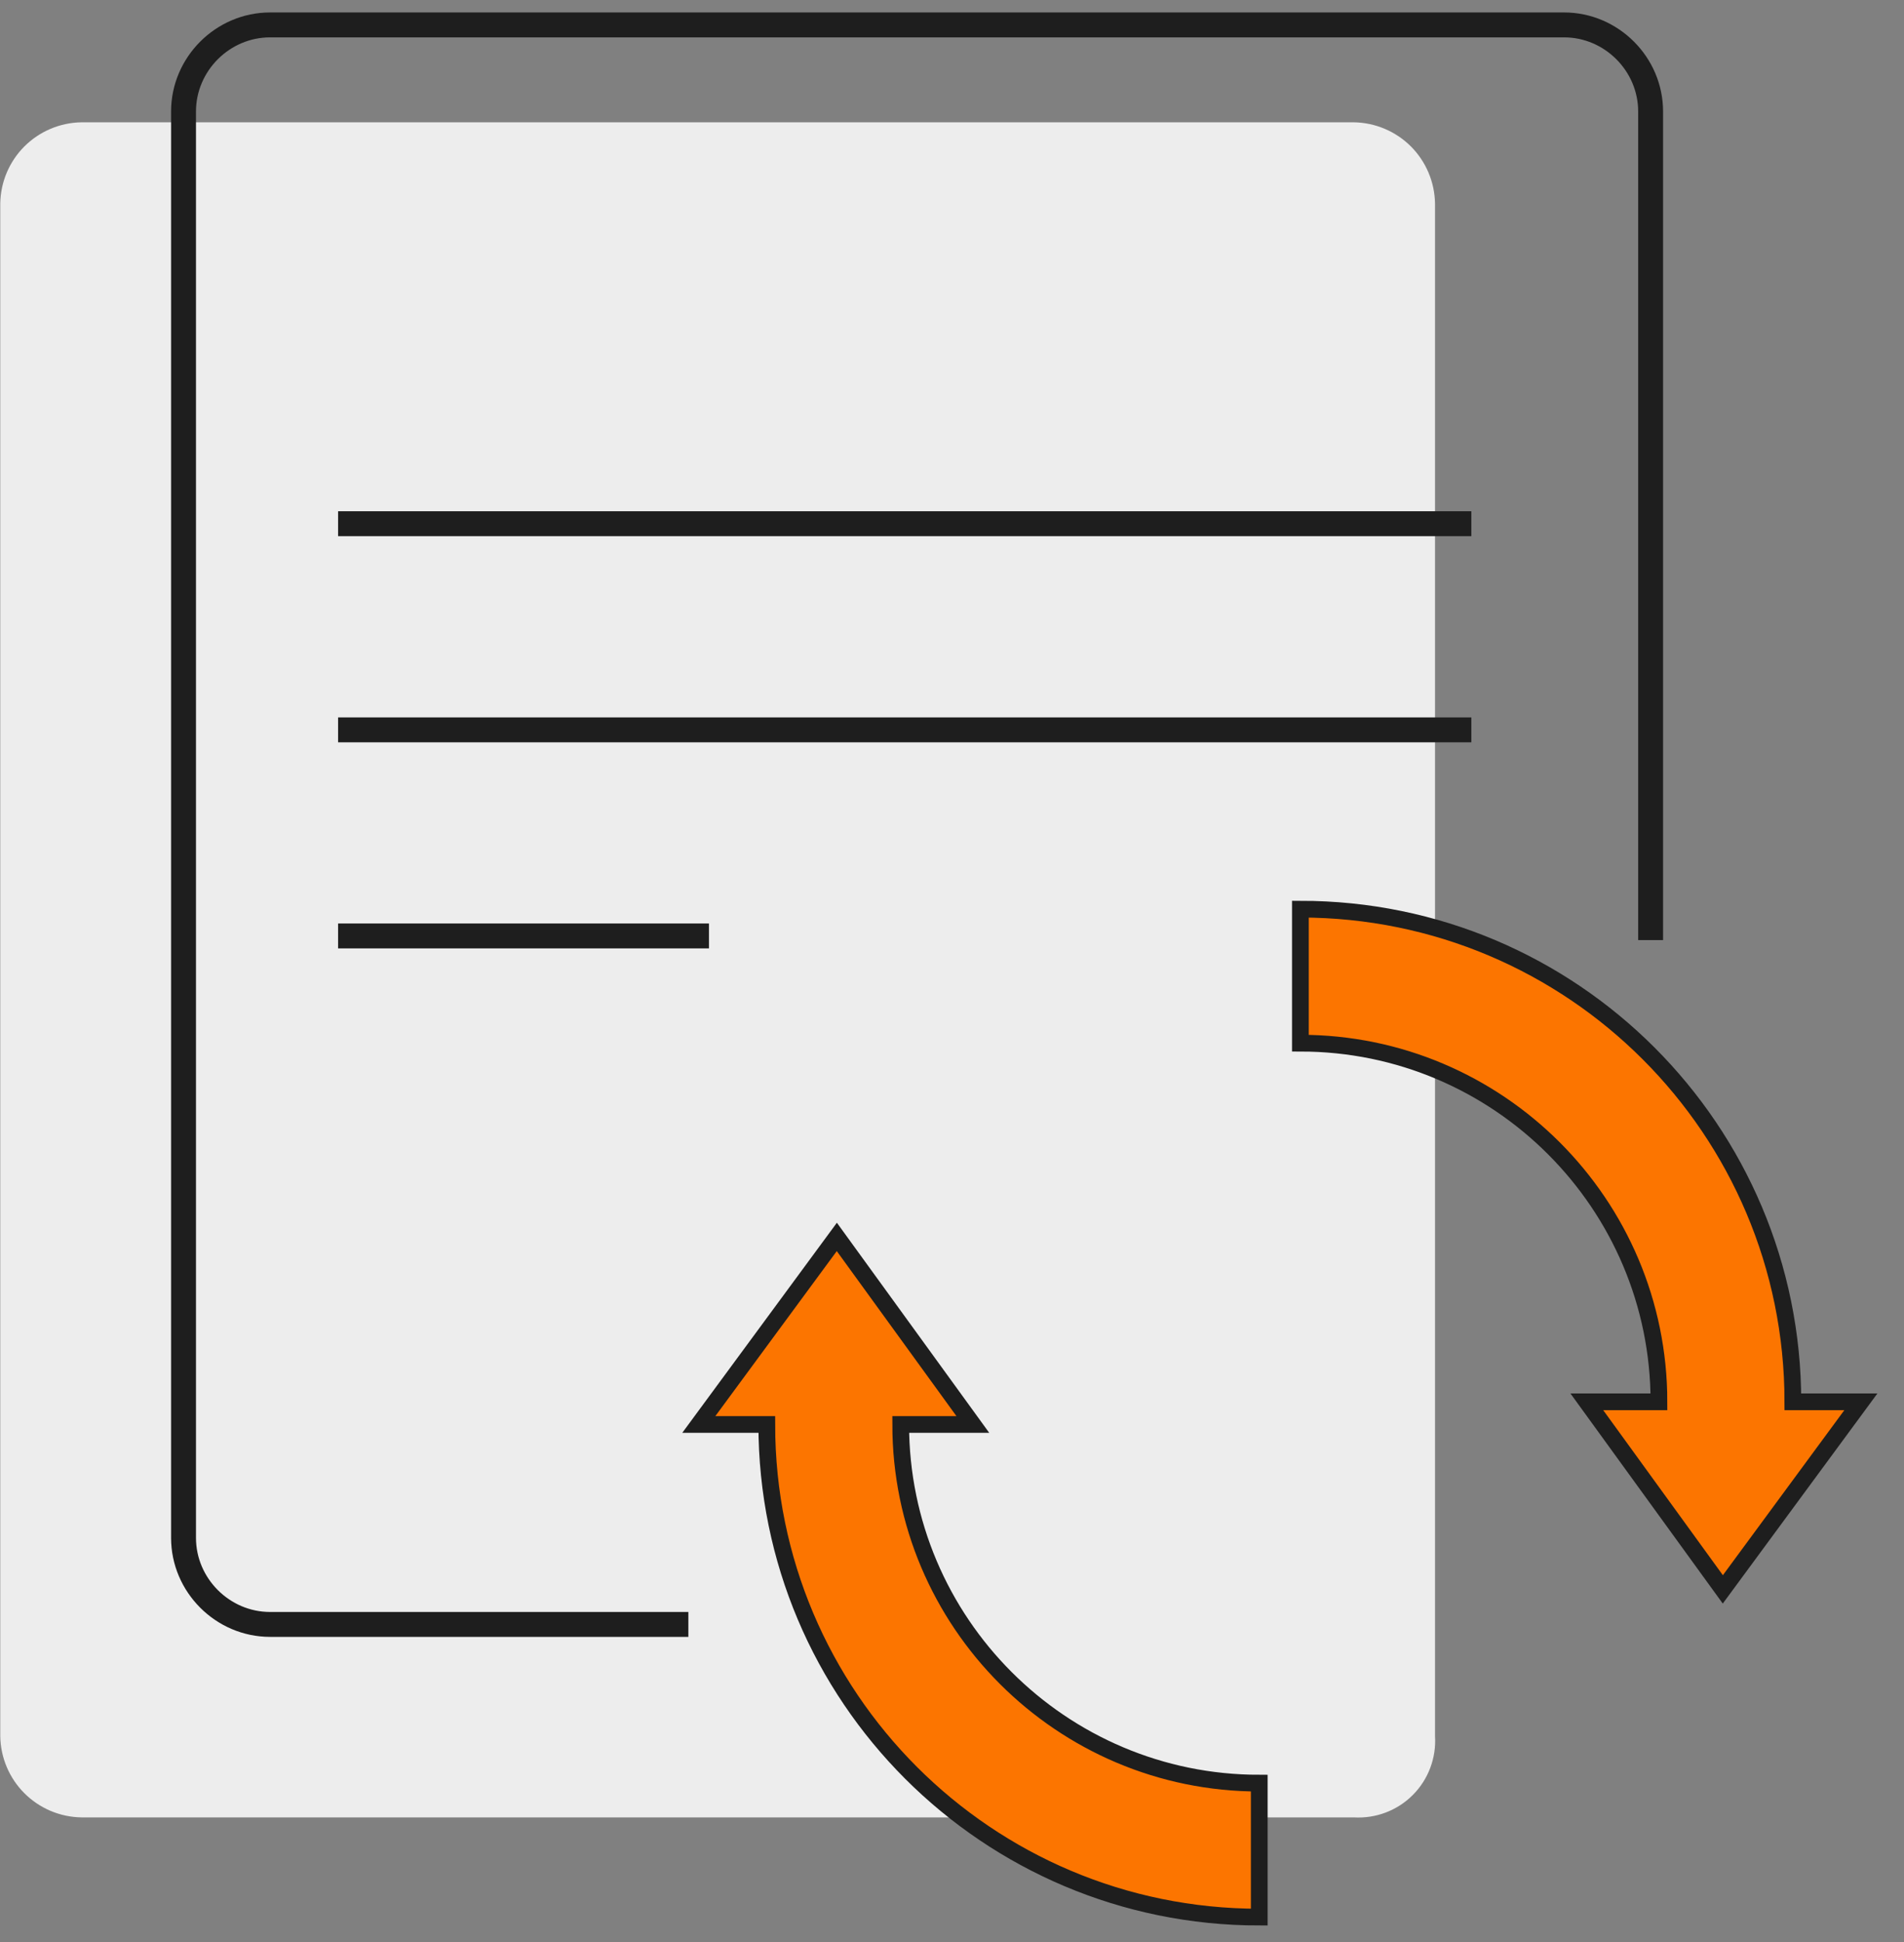
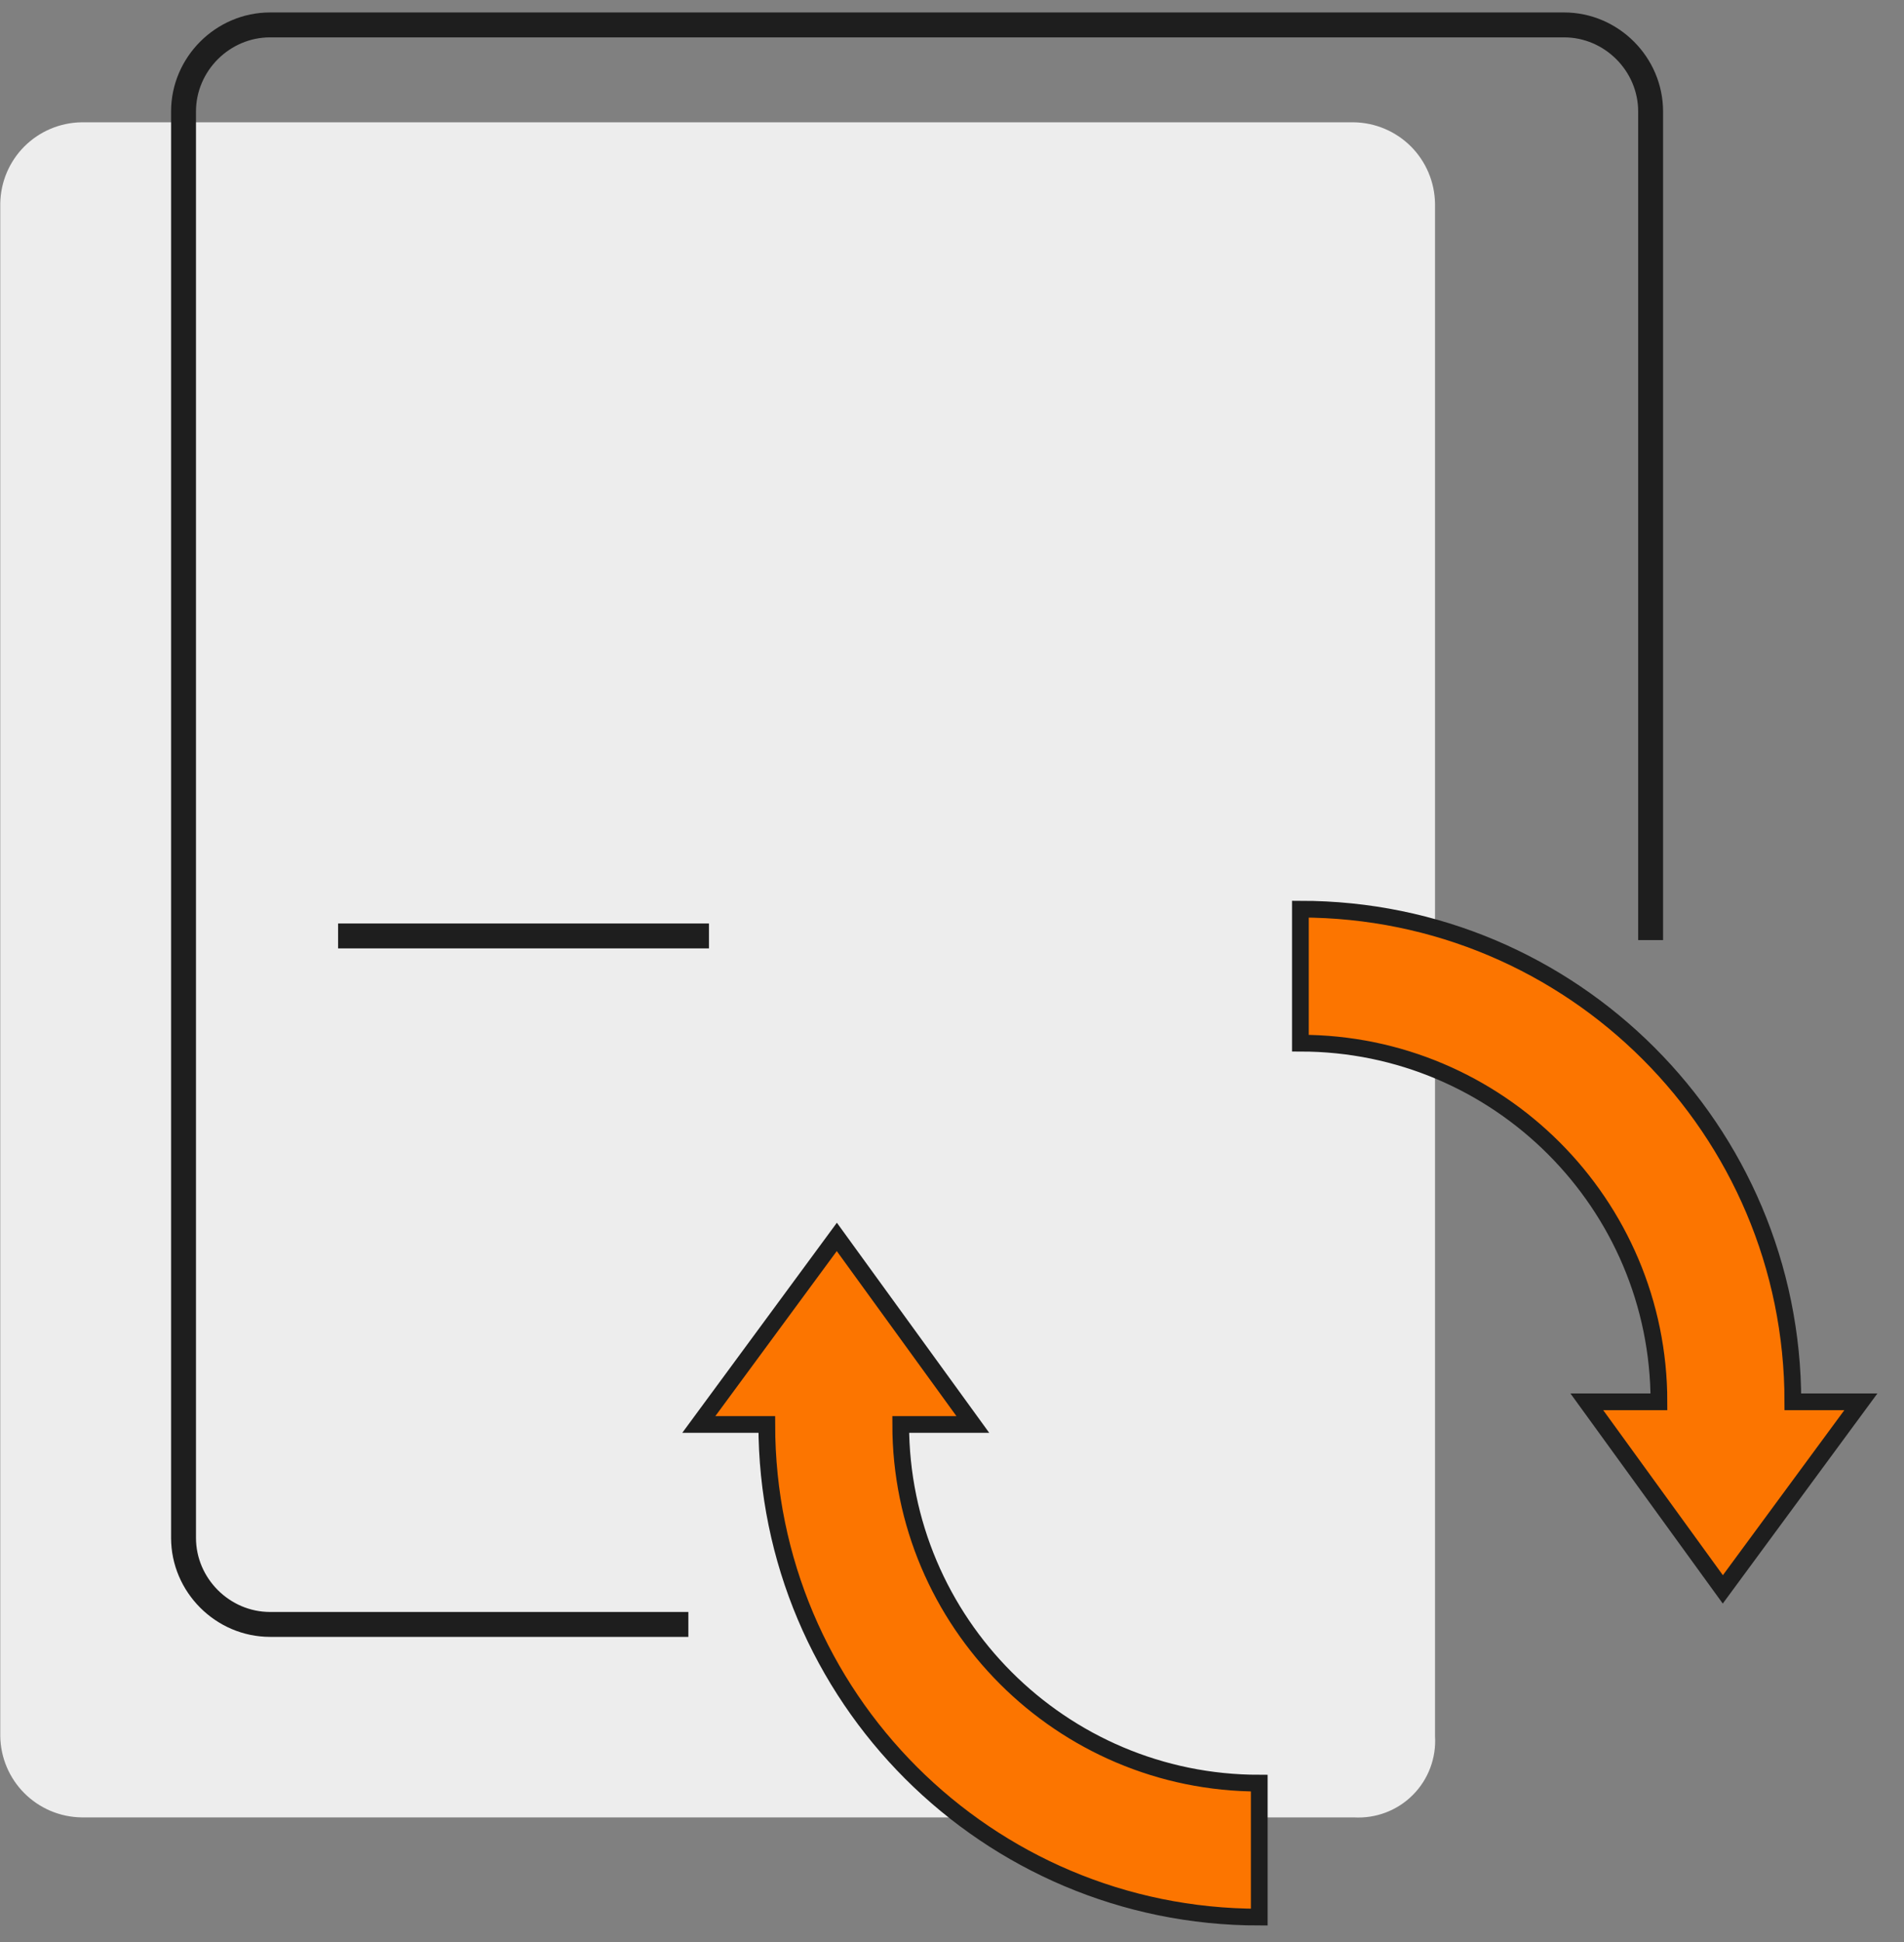
<svg xmlns="http://www.w3.org/2000/svg" width="51" height="52" viewBox="0 0 51 52" fill="none">
  <rect x="0" y="0" width="51" height="52" fill="#808080" stroke="none" />
  <g id="R2R-icon.svg" clip-path="url(#clip0_29_6992)">
    <path id="Vector" d="M36.265 48.663H2.18C1.607 48.654 1.059 48.422 0.653 48.016C0.247 47.61 0.016 47.063 0.007 46.489V5.449C0.016 4.875 0.247 4.327 0.653 3.921C1.059 3.516 1.607 3.284 2.18 3.275H36.265C36.838 3.284 37.386 3.516 37.792 3.921C38.197 4.327 38.429 4.875 38.438 5.449V46.489C38.456 46.779 38.412 47.069 38.309 47.341C38.206 47.613 38.047 47.86 37.841 48.065C37.636 48.271 37.389 48.43 37.117 48.533C36.845 48.636 36.555 48.68 36.265 48.663Z" fill="#EDEDED" />
    <path id="Vector_2" d="M44.213 25.172V2.985C44.213 1.715 43.164 0.667 41.895 0.667H7.234C5.965 0.667 4.916 1.715 4.916 2.985V41.178C4.916 42.447 5.965 43.496 7.234 43.496H18.438" stroke="#1E1E1E" stroke-width="0.667" stroke-miterlimit="10" />
-     <path id="Vector_3" d="M9.056 14.023H39.411" stroke="#1E1E1E" stroke-width="0.667" stroke-miterlimit="10" />
-     <path id="Vector_4" d="M9.056 19.543H39.411" stroke="#1E1E1E" stroke-width="0.667" stroke-miterlimit="10" />
    <path id="Vector_5" d="M9.056 25.061H18.99" stroke="#1E1E1E" stroke-width="0.667" stroke-miterlimit="10" />
    <path id="Vector_6" d="M34.832 27.932C40.131 27.932 44.436 32.237 44.436 37.535H42.504L46.147 42.558L49.845 37.535H48.023C48.023 30.25 42.118 24.344 34.832 24.344V27.932Z" fill="#FC7500" stroke="#1E1E1E" stroke-width="0.448" stroke-miterlimit="10" />
    <path id="Vector_7" d="M33.73 47.746C28.431 47.746 24.126 43.441 24.126 38.142H26.058L22.415 33.12L18.718 38.142H20.539C20.539 45.428 26.445 51.333 33.73 51.333V47.746Z" fill="#FC7500" stroke="#1E1E1E" stroke-width="0.448" stroke-miterlimit="10" />
  </g>
  <defs>
    <clipPath id="clip0_29_6992">
      <rect width="50.667" height="52" fill="white" transform="translate(0.007)" />
    </clipPath>
  </defs>
</svg>